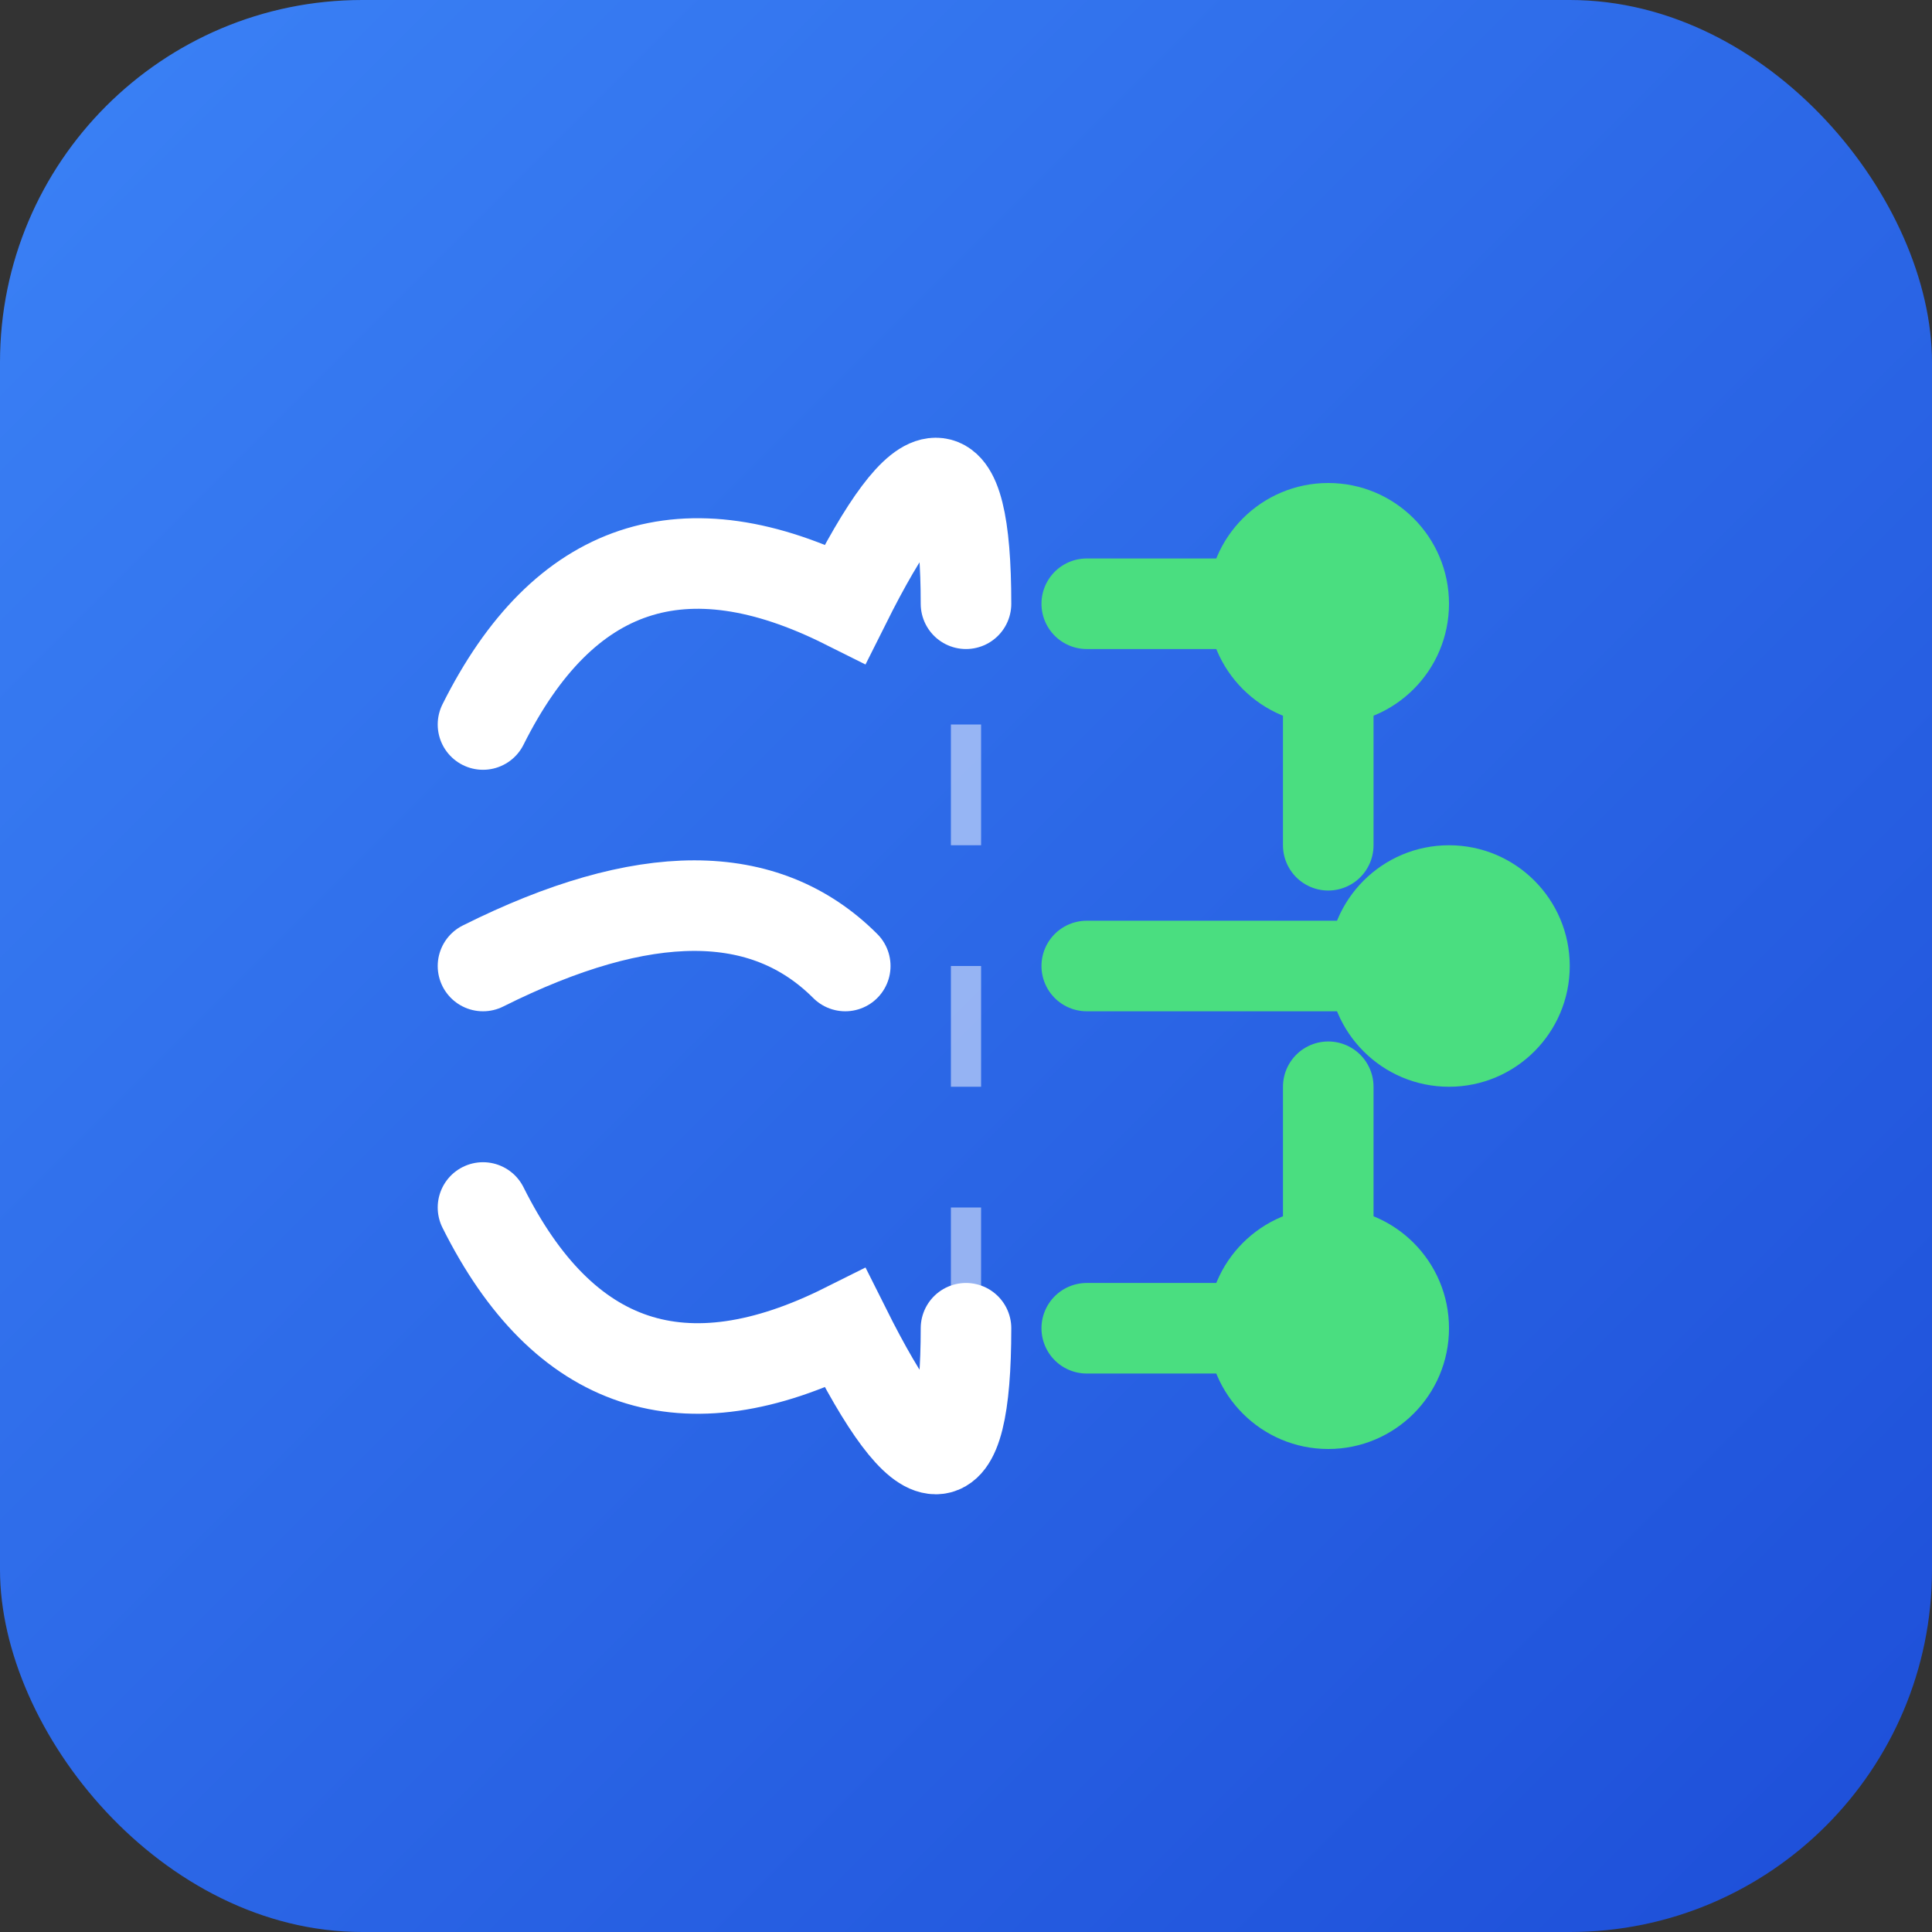
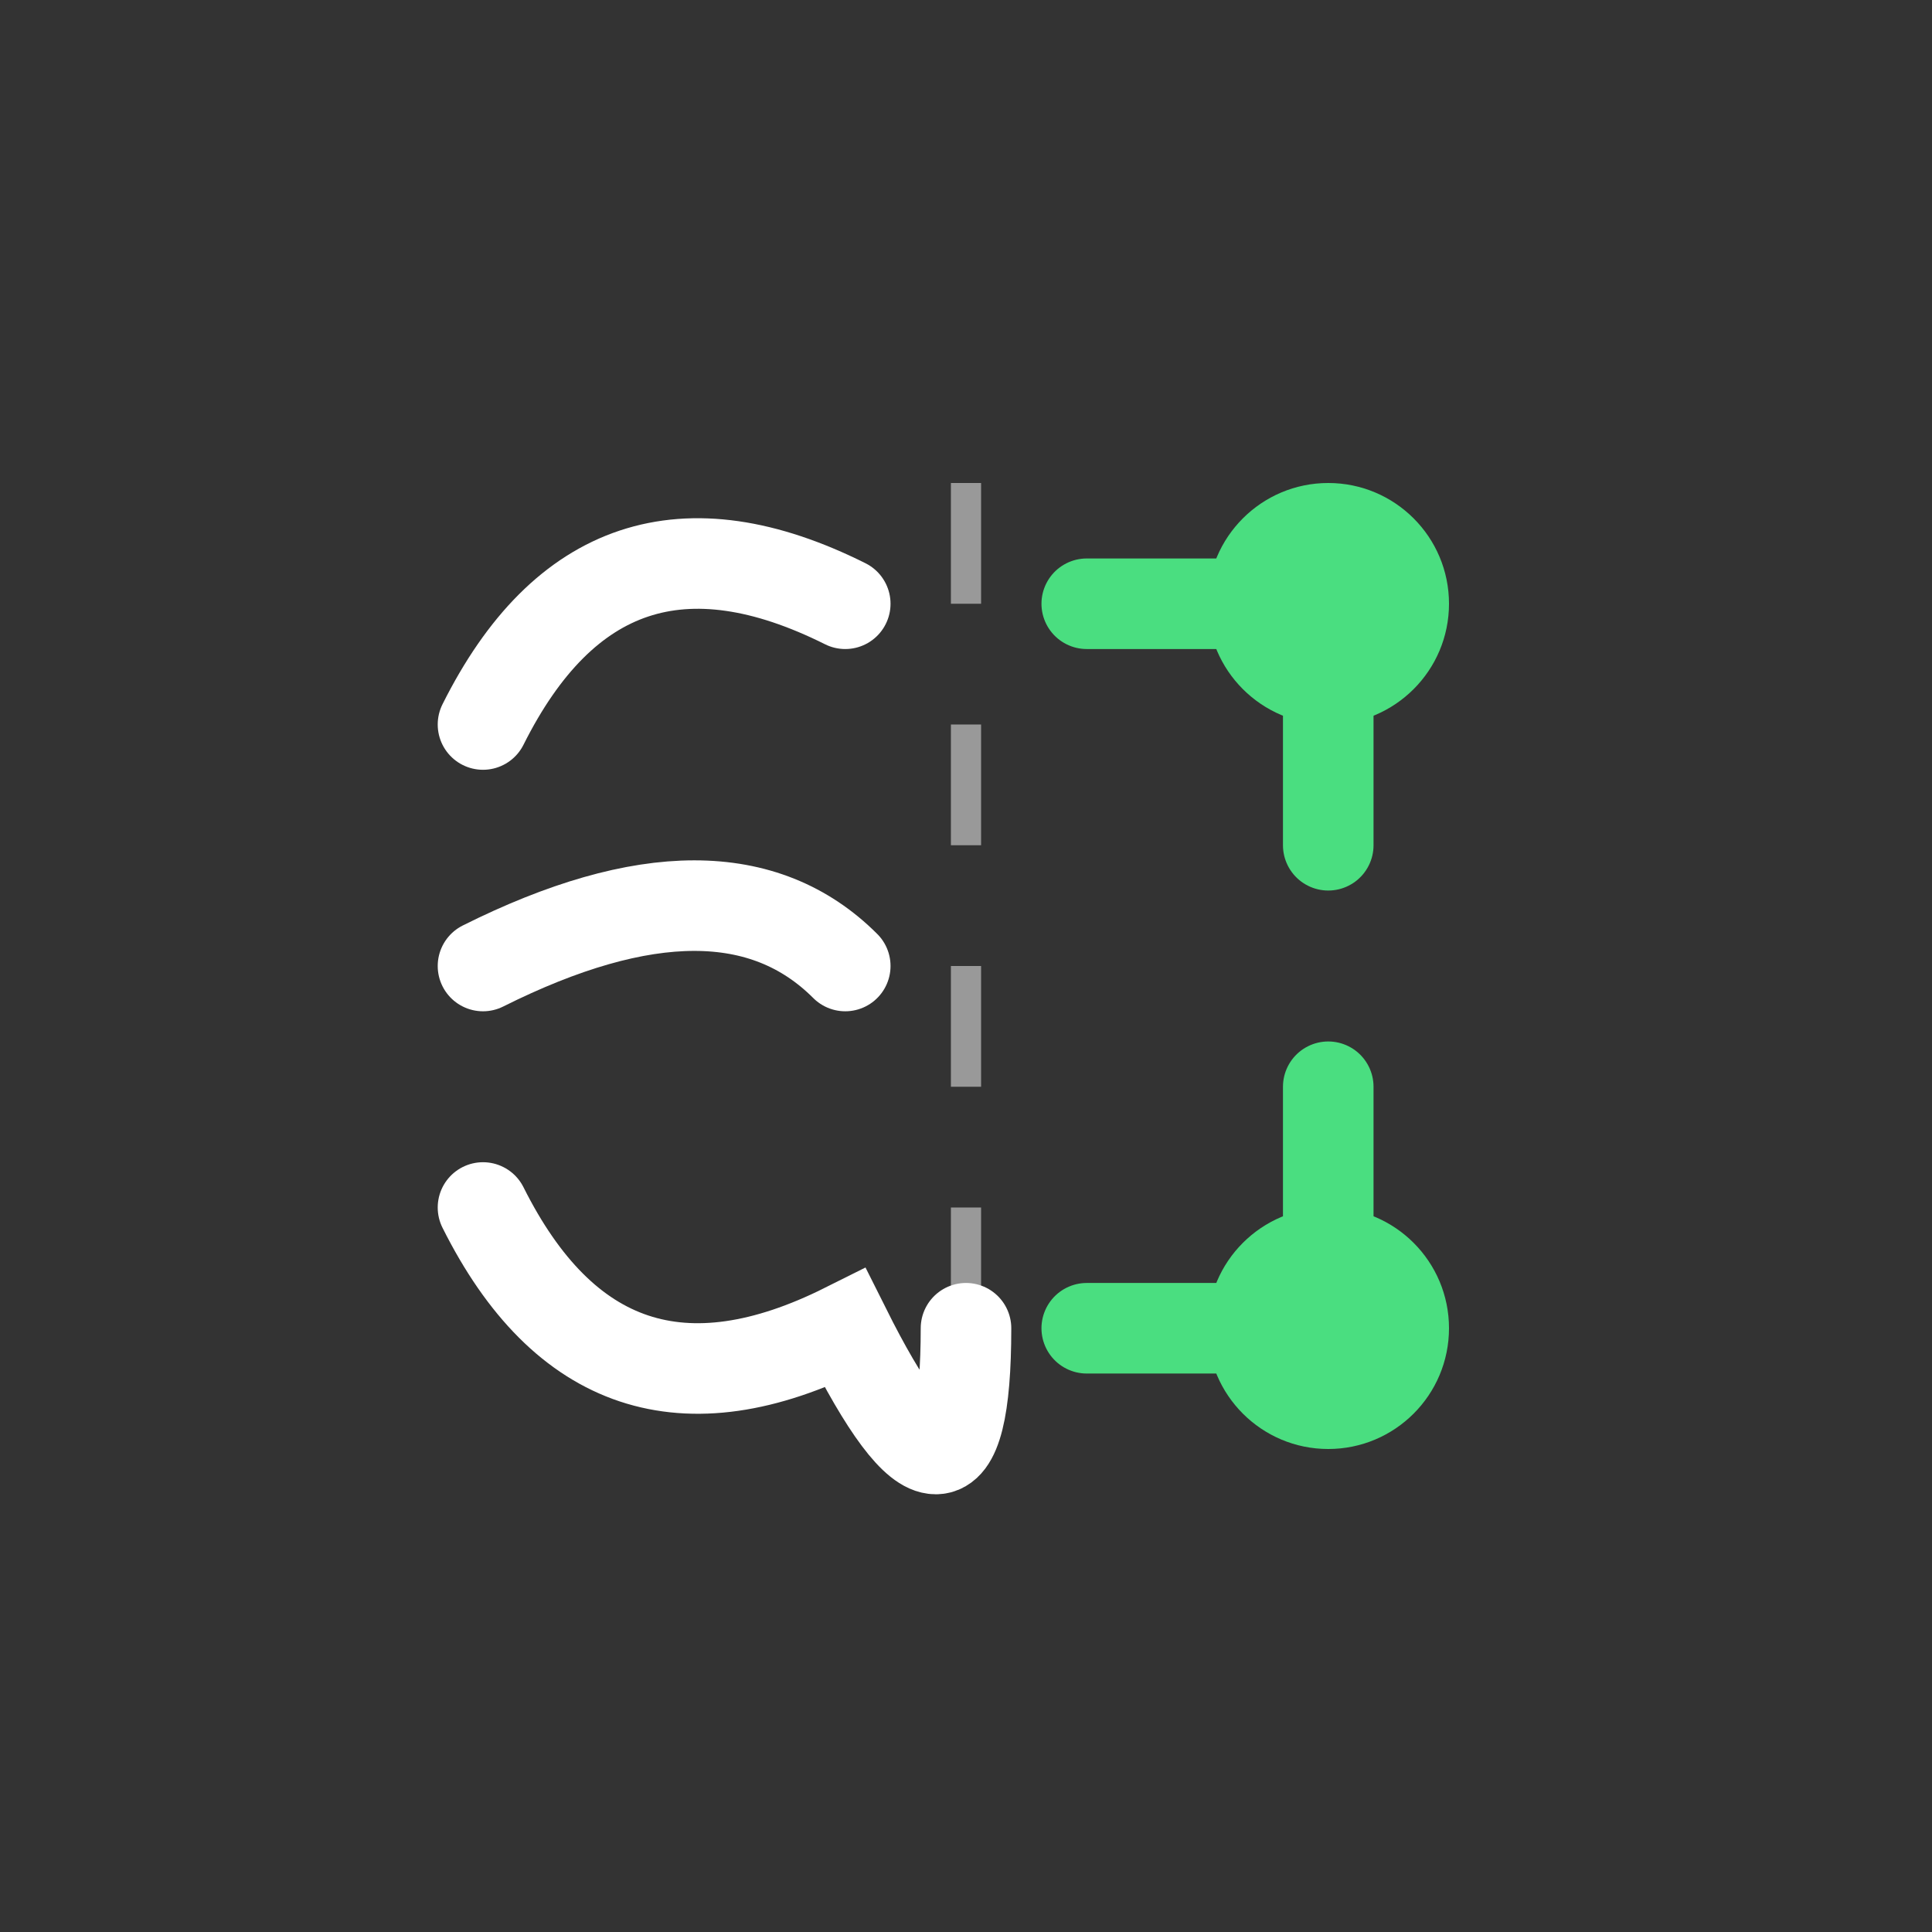
<svg xmlns="http://www.w3.org/2000/svg" viewBox="0 0 32 32">
  <rect x="0" y="0" width="32" height="32" fill="#333333" stroke="none" />
  <defs>
    <linearGradient id="bg" x1="0%" y1="0%" x2="100%" y2="100%">
      <stop offset="0%" style="stop-color:#3b82f6" />
      <stop offset="100%" style="stop-color:#1d4ed8" />
    </linearGradient>
  </defs>
-   <rect width="32" height="32" rx="6" fill="url(#bg)" />
-   <path d="M8 12 Q10 8 14 10 Q16 6 16 10" stroke="white" stroke-width="1.5" fill="none" stroke-linecap="round" />
+   <path d="M8 12 Q10 8 14 10 " stroke="white" stroke-width="1.5" fill="none" stroke-linecap="round" />
  <path d="M8 16 Q12 14 14 16" stroke="white" stroke-width="1.5" fill="none" stroke-linecap="round" />
  <path d="M8 20 Q10 24 14 22 Q16 26 16 22" stroke="white" stroke-width="1.5" fill="none" stroke-linecap="round" />
  <path d="M18 10 L22 10 L22 14" stroke="#4ade80" stroke-width="1.5" fill="none" stroke-linecap="round" />
-   <path d="M18 16 L24 16" stroke="#4ade80" stroke-width="1.5" fill="none" stroke-linecap="round" />
  <path d="M18 22 L22 22 L22 18" stroke="#4ade80" stroke-width="1.5" fill="none" stroke-linecap="round" />
  <circle cx="22" cy="10" r="2" fill="#4ade80" />
-   <circle cx="24" cy="16" r="2" fill="#4ade80" />
  <circle cx="22" cy="22" r="2" fill="#4ade80" />
  <line x1="16" y1="8" x2="16" y2="24" stroke="white" stroke-width="0.5" stroke-dasharray="2,2" opacity="0.5" />
</svg>